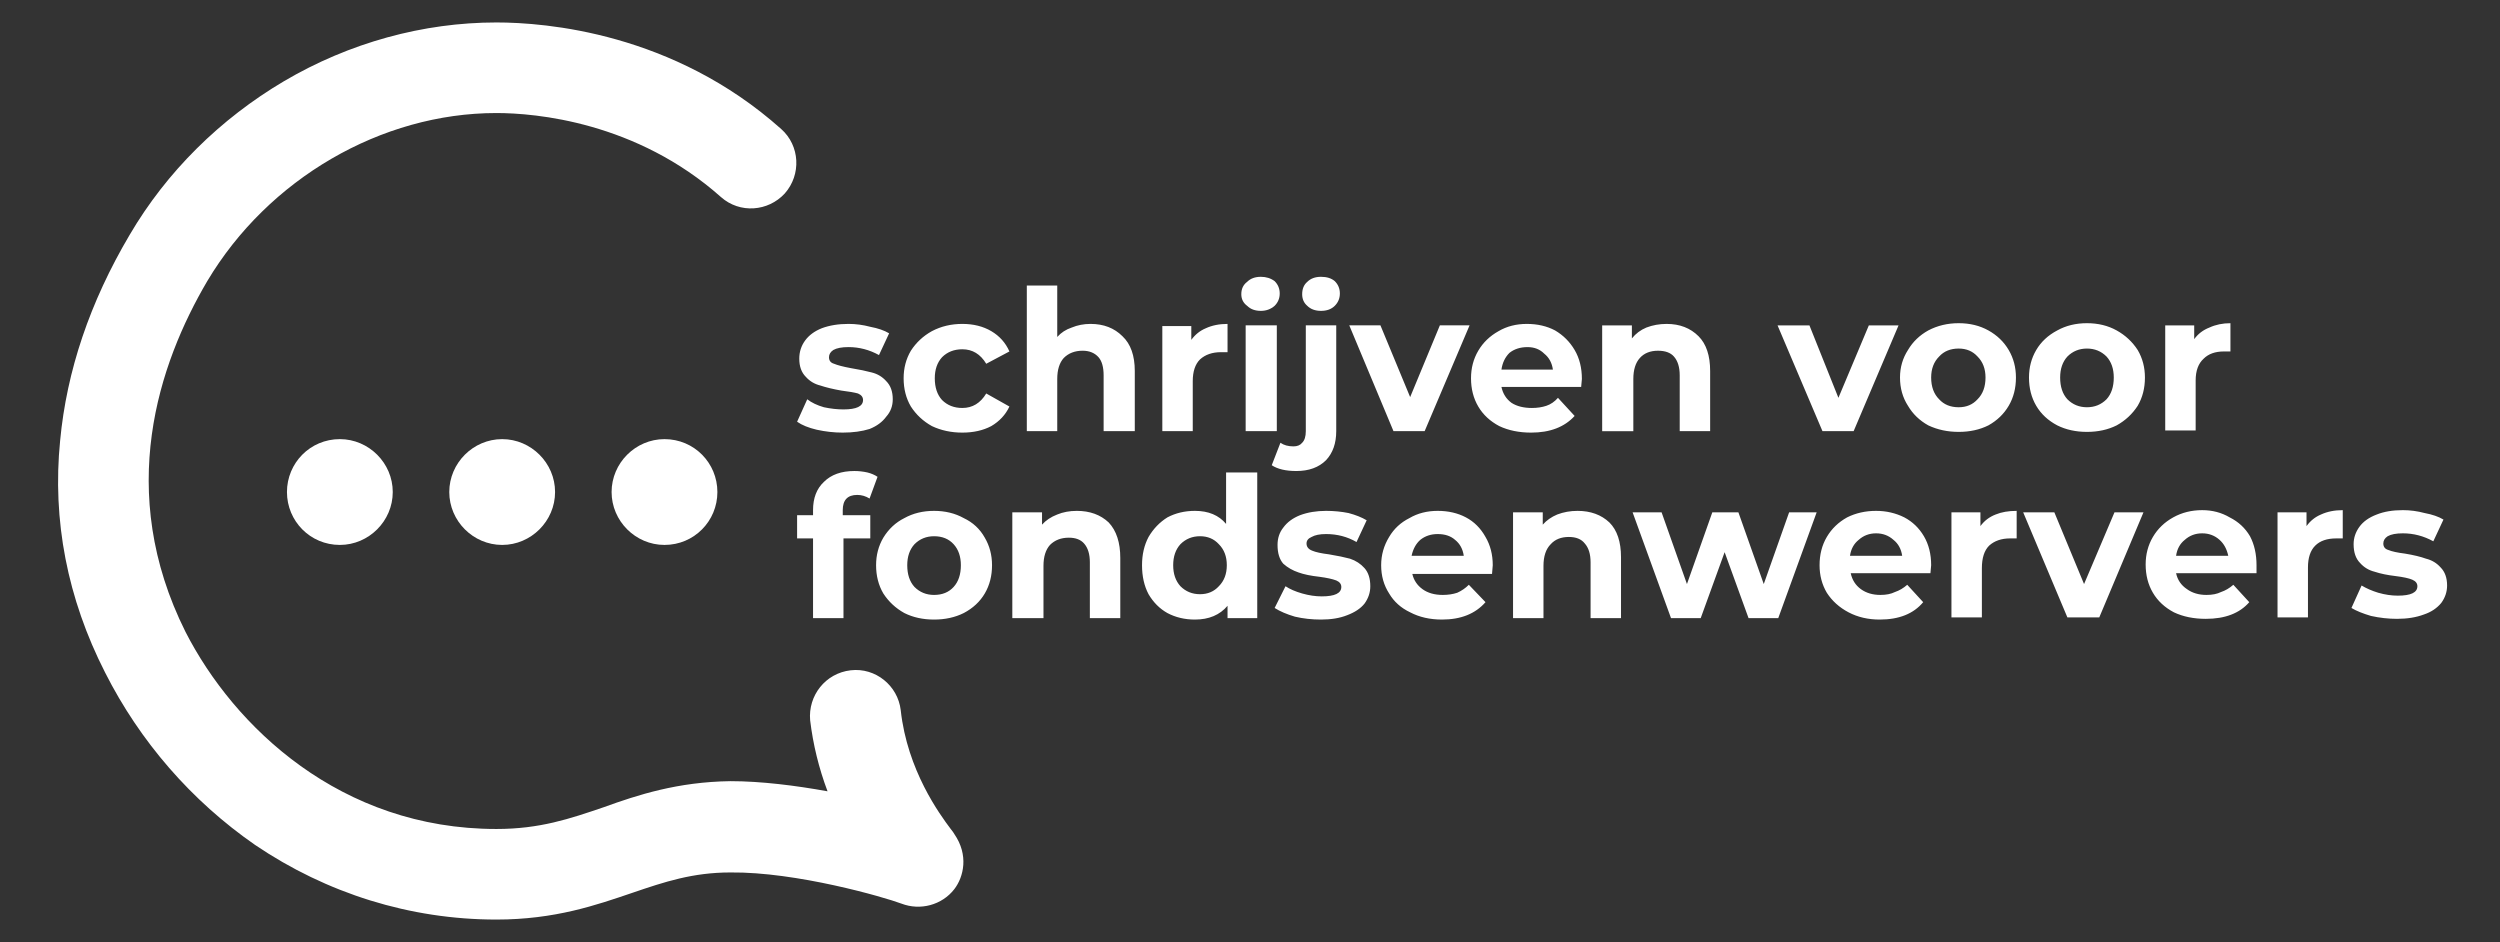
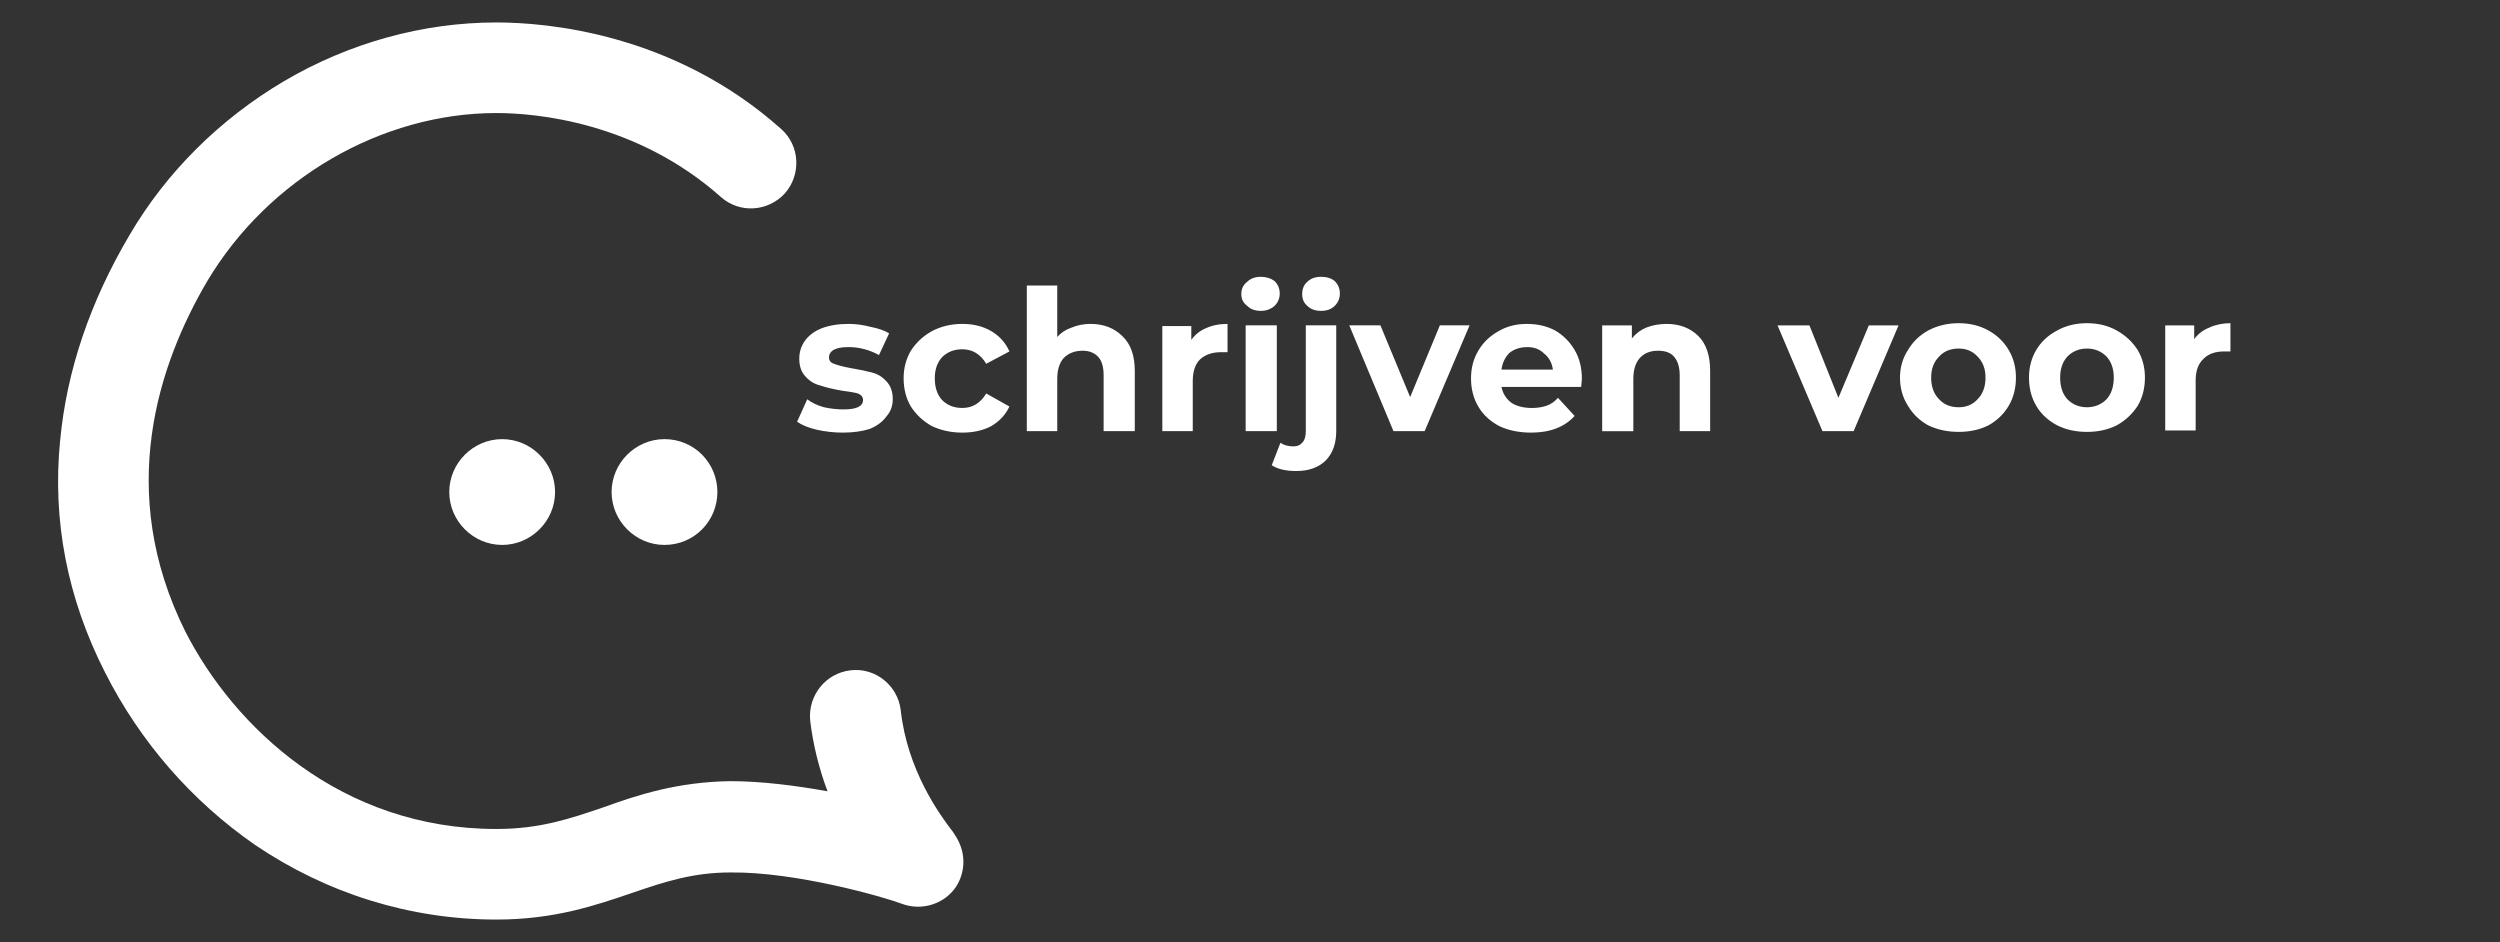
<svg xmlns="http://www.w3.org/2000/svg" viewBox="0 0 345 130" width="345" height="130">
  <rect x="0" y="0" width="345" height="130" fill="#333333" stroke="none" />
  <style>.a{fill:#fff}</style>
-   <path class="a" d="m39.6 67.9c0 4 3.2 7.3 7.3 7.3 4 0 7.3-3.3 7.3-7.3 0-4-3.3-7.3-7.3-7.3-4.1 0-7.3 3.3-7.3 7.3z" />
  <path class="a" d="m62 67.9c0 4 3.3 7.3 7.3 7.3 4 0 7.3-3.3 7.3-7.3 0-4-3.3-7.3-7.3-7.3-4 0-7.3 3.3-7.3 7.3z" />
  <path class="a" d="m84.4 67.9c0 4 3.3 7.3 7.3 7.3 4.1 0 7.3-3.3 7.3-7.3 0-4-3.2-7.3-7.3-7.3-4 0-7.3 3.3-7.3 7.3z" />
  <path class="a" d="m131.7 115.1q-0.1-0.2-0.5-0.7c-1.5-2-6-8.1-6.9-16.4-0.4-3.4-3.5-5.9-6.9-5.5-3.5 0.4-5.9 3.5-5.6 6.9q0.6 5 2.4 9.8c-4.4-0.8-9.2-1.4-13.4-1.4-7.3 0.1-12.8 1.9-17.5 3.6-4.7 1.6-8.8 3-14.8 3-21.5 0-36.2-14.1-42.9-27.2-9.7-19.4-3.7-37 3-48.4 8.4-14.1 24-23.2 39.9-23.2 5.4 0 19.3 1.2 31 11.6 2.6 2.3 6.5 2 8.8-0.5 2.3-2.6 2.1-6.6-0.5-8.9-14.9-13.3-32.5-14.7-39.3-14.7-10.1 0-20.3 2.8-29.3 8.1-8.8 5.2-16.2 12.5-21.3 21.2-5.5 9.3-8.7 18.8-9.6 28.4-1.1 11 1 21.8 6.2 32 4.8 9.5 11.9 17.7 20.7 23.8 9.9 6.7 21.4 10.3 33.3 10.3 8.1 0 13.8-2 18.8-3.7 4.4-1.5 8.3-2.8 13.5-2.8 9.1-0.1 21.2 3.4 23.6 4.3 2.6 1 5.6 0.2 7.3-2 1.3-1.7 2-4.7 0-7.6z" />
  <path class="a" d="m116.3 59.7q-1.8 0-3.6-0.4-1.7-0.4-2.7-1.1l1.4-3.1q0.9 0.7 2.3 1.1 1.4 0.3 2.7 0.3 2.7 0 2.7-1.3 0-0.6-0.7-0.9-0.7-0.2-2.3-0.4-1.7-0.3-2.9-0.7-1.2-0.3-2-1.2-0.9-0.9-0.9-2.5 0-1.4 0.8-2.5 0.8-1.1 2.3-1.7 1.6-0.6 3.7-0.6 1.5 0 3 0.4 1.6 0.3 2.6 0.9l-1.4 3q-2-1.1-4.2-1.1-1.4 0-2.1 0.4-0.6 0.4-0.6 1 0 0.7 0.7 0.9 0.7 0.3 2.3 0.6 1.8 0.3 2.9 0.6 1.2 0.3 2 1.2 0.9 0.9 0.9 2.5 0 1.4-0.9 2.4-0.8 1.1-2.3 1.7-1.6 0.5-3.7 0.5zm16.5 0q-2.3 0-4.2-0.9-1.8-1-2.9-2.7-1-1.7-1-3.9 0-2.1 1-3.8 1.1-1.7 2.9-2.7 1.9-1 4.2-1 2.3 0 4 1 1.7 1 2.5 2.8l-3.2 1.7q-1.2-2-3.3-2-1.7 0-2.8 1.1-1 1.1-1 2.9 0 1.9 1 3 1.1 1.1 2.8 1.1 2.1 0 3.3-2l3.2 1.8q-0.8 1.7-2.5 2.7-1.7 0.9-4 0.9zm17.7-15q2.7 0 4.4 1.7 1.7 1.6 1.7 4.8v8.3h-4.3v-7.7q0-1.7-0.7-2.5-0.8-0.9-2.2-0.9-1.6 0-2.6 1-0.9 1-0.9 2.9v7.2h-4.2v-20.1h4.2v7.1q0.8-0.9 2-1.3 1.2-0.5 2.6-0.5zm13.9 2.2q0.8-1.1 2-1.6 1.3-0.6 3-0.6v3.9q-0.7 0-0.9 0-1.8 0-2.9 1-1 1-1 3v6.9h-4.2v-14.5h4zm7.5 12.6v-14.6h4.3v14.6zm2.1-16.6q-1.2 0-1.9-0.7-0.8-0.6-0.8-1.6 0-1.1 0.8-1.7 0.7-0.7 1.9-0.7 1.1 0 1.9 0.6 0.7 0.7 0.7 1.7 0 1-0.7 1.7-0.8 0.7-1.9 0.7zm4.9 22.1q-2.2 0-3.4-0.8l1.2-3.1q0.7 0.5 1.8 0.5 0.8 0 1.2-0.5 0.5-0.5 0.5-1.6v-14.6h4.2v14.6q0 2.5-1.4 4-1.5 1.5-4.1 1.5zm3.4-22.1q-1.2 0-1.9-0.7-0.7-0.6-0.7-1.6 0-1.1 0.7-1.7 0.7-0.7 1.9-0.7 1.2 0 1.9 0.6 0.7 0.7 0.7 1.7 0 1-0.7 1.7-0.7 0.7-1.9 0.7zm16.4 2h4.1l-6.2 14.6h-4.3l-6.1-14.6h4.3l4.1 9.9zm19.6 7.4q0 0.1-0.1 1.1h-11q0.3 1.4 1.4 2.2 1.1 0.7 2.8 0.7 1.1 0 2-0.3 0.9-0.3 1.6-1.1l2.3 2.5q-2.1 2.3-6 2.3-2.5 0-4.4-0.9-1.9-1-2.9-2.7-1-1.7-1-3.9 0-2.1 1-3.8 1-1.7 2.8-2.7 1.7-1 3.9-1 2.2 0 3.9 0.9 1.7 1 2.7 2.7 1 1.7 1 4zm-7.5-4.4q-1.5 0-2.5 0.8-0.9 0.9-1.1 2.3h7.1q-0.2-1.4-1.2-2.2-0.9-0.9-2.3-0.9zm19.2-3.2q2.7 0 4.4 1.7 1.6 1.6 1.6 4.8v8.3h-4.2v-7.7q0-1.7-0.8-2.6-0.7-0.8-2.2-0.8-1.6 0-2.5 1-0.9 1-0.9 2.9v7.2h-4.3v-14.6h4.1v1.8q0.8-1 2-1.5 1.3-0.5 2.8-0.5zm27.9 0.2h4.1l-6.2 14.6h-4.3l-6.2-14.6h4.4l4 10zm12.4 14.7q-2.3 0-4.2-0.9-1.8-1-2.8-2.7-1.1-1.7-1.1-3.9 0-2.1 1.1-3.8 1-1.7 2.8-2.7 1.9-1 4.2-1 2.3 0 4.1 1 1.8 1 2.8 2.7 1 1.7 1 3.8 0 2.2-1 3.9-1 1.7-2.8 2.7-1.8 0.9-4.1 0.9zm0-3.4q1.6 0 2.6-1.1 1.1-1.1 1.1-3 0-1.8-1.1-2.9-1-1.1-2.6-1.1-1.7 0-2.7 1.1-1.1 1.1-1.1 2.9 0 1.9 1.1 3 1 1.1 2.7 1.1zm17.7 3.4q-2.3 0-4.1-0.9-1.9-1-2.9-2.7-1-1.7-1-3.9 0-2.1 1-3.8 1-1.7 2.9-2.7 1.8-1 4.1-1 2.3 0 4.1 1 1.8 1 2.9 2.7 1 1.7 1 3.8 0 2.2-1 3.9-1.1 1.7-2.9 2.7-1.8 0.9-4.1 0.9zm0-3.4q1.6 0 2.7-1.1 1-1.1 1-3 0-1.8-1-2.9-1.1-1.1-2.7-1.1-1.6 0-2.7 1.1-1 1.1-1 2.9 0 1.9 1 3 1.1 1.1 2.7 1.1zm14.8-9.4q0.8-1.1 2.1-1.6 1.3-0.6 2.9-0.6v3.9q-0.7 0-0.9 0-1.8 0-2.8 1-1.1 1-1.1 3v6.9h-4.2v-14.5h4z" />
-   <path class="a" d="m116.3 70.4v0.7h3.8v3.2h-3.7v11h-4.2v-11h-2.2v-3.2h2.2v-0.7q0-2.5 1.5-3.9 1.5-1.5 4.2-1.5 0.9 0 1.8 0.2 0.8 0.2 1.4 0.6l-1.1 3q-0.8-0.5-1.7-0.5-2 0-2 2.1zm12.6 15.1q-2.3 0-4.1-0.9-1.8-1-2.9-2.7-1-1.7-1-3.9 0-2.1 1-3.8 1.1-1.8 2.9-2.7 1.8-1 4.1-1 2.3 0 4.1 1 1.9 0.9 2.9 2.7 1 1.7 1 3.8 0 2.2-1 3.9-1 1.7-2.9 2.7-1.8 0.9-4.1 0.9zm0-3.4q1.7 0 2.7-1.1 1-1.1 1-3 0-1.8-1-2.9-1-1.1-2.7-1.1-1.6 0-2.7 1.1-1 1.1-1 2.9 0 1.9 1 3 1.1 1.1 2.7 1.1zm19.7-11.6q2.7 0 4.4 1.6 1.6 1.7 1.6 4.9v8.3h-4.2v-7.7q0-1.7-0.8-2.6-0.7-0.8-2.1-0.8-1.6 0-2.6 1-0.9 1-0.9 2.9v7.2h-4.3v-14.6h4.1v1.7q0.8-0.9 2.1-1.4 1.2-0.5 2.7-0.5zm20.6-5.3h4.3v20.1h-4.1v-1.7q-1.6 1.9-4.5 1.9-2.1 0-3.8-0.9-1.6-0.9-2.6-2.6-0.9-1.7-0.9-4 0-2.2 0.9-3.9 1-1.7 2.6-2.7 1.7-0.9 3.8-0.9 2.8 0 4.3 1.8zm-3.6 16.8q1.6 0 2.6-1.1 1.1-1.1 1.1-2.9 0-1.8-1.1-2.9-1-1.1-2.6-1.1-1.6 0-2.7 1.1-1 1.1-1 2.9 0 1.8 1 2.9 1.1 1.1 2.7 1.1zm16.7 3.5q-1.9 0-3.6-0.4-1.7-0.5-2.8-1.2l1.5-3q0.9 0.6 2.3 1 1.4 0.4 2.7 0.4 2.7 0 2.7-1.3 0-0.6-0.7-0.9-0.8-0.3-2.3-0.5-1.8-0.2-2.9-0.6-1.2-0.4-2.1-1.2-0.8-0.9-0.8-2.6 0-1.4 0.8-2.4 0.8-1.1 2.3-1.7 1.6-0.6 3.6-0.6 1.6 0 3.1 0.3 1.5 0.4 2.5 1l-1.4 3q-1.9-1.1-4.2-1.1-1.3 0-2 0.4-0.7 0.3-0.7 0.9 0 0.7 0.8 1 0.7 0.3 2.3 0.5 1.8 0.3 2.9 0.6 1.2 0.4 2 1.3 0.8 0.9 0.8 2.5 0 1.3-0.8 2.4-0.8 1-2.4 1.6-1.5 0.6-3.6 0.6zm23.7-7.5q0 0.1-0.1 1.2h-11q0.3 1.3 1.4 2.1 1.1 0.8 2.8 0.8 1.1 0 2-0.3 0.9-0.4 1.6-1.1l2.3 2.4q-2.1 2.4-6 2.4-2.5 0-4.4-1-1.9-0.9-2.9-2.6-1.1-1.7-1.1-3.9 0-2.1 1.1-3.9 1-1.7 2.8-2.6 1.7-1 3.9-1 2.2 0 3.9 0.9 1.7 0.9 2.7 2.7 1 1.7 1 3.9zm-7.6-4.3q-1.4 0-2.4 0.8-0.9 0.8-1.2 2.2h7.2q-0.2-1.4-1.2-2.2-0.9-0.8-2.4-0.8zm19.3-3.2q2.7 0 4.4 1.6 1.6 1.6 1.6 4.8v8.4h-4.2v-7.7q0-1.7-0.8-2.6-0.7-0.9-2.2-0.9-1.6 0-2.5 1-1 1-1 3v7.2h-4.2v-14.6h4.1v1.7q0.8-0.9 2-1.4 1.3-0.5 2.8-0.5zm29.2 0.2h3.8l-5.3 14.6h-4.1l-3.3-9.1-3.3 9.1h-4.1l-5.3-14.6h4l3.5 9.9 3.5-9.9h3.6l3.5 9.9zm19.6 7.3q0 0.1-0.1 1.1h-11q0.3 1.4 1.4 2.2 1.1 0.8 2.7 0.8 1.2 0 2-0.4 0.9-0.3 1.7-1l2.2 2.4q-2 2.4-6 2.4-2.4 0-4.3-1-1.9-1-3-2.7-1-1.7-1-3.8 0-2.2 1-3.9 1-1.7 2.8-2.7 1.8-0.9 4-0.9 2.1 0 3.9 0.9 1.7 0.9 2.7 2.6 1 1.7 1 4zm-7.6-4.4q-1.4 0-2.4 0.9-1 0.8-1.2 2.2h7.2q-0.2-1.4-1.2-2.2-1-0.9-2.4-0.9zm14.4-1q0.8-1.1 2.1-1.6 1.2-0.5 2.9-0.5v3.8q-0.7 0-0.9 0-1.8 0-2.9 1-1 1-1 3.1v6.8h-4.2v-14.5h4zm18.5-1.9h4l-6.1 14.5h-4.4l-6.1-14.5h4.3l4.1 9.9zm19.6 7.3q0 0.1 0 1.1h-11.1q0.3 1.4 1.5 2.2 1.1 0.8 2.7 0.8 1.2 0 2-0.4 0.9-0.3 1.7-1l2.2 2.4q-2 2.3-6 2.3-2.5 0-4.4-0.9-1.9-1-2.9-2.7-1-1.7-1-3.9 0-2.1 1-3.8 1-1.7 2.8-2.7 1.8-1 4-1 2.1 0 3.8 1 1.8 0.9 2.8 2.6 0.9 1.7 0.9 4zm-7.5-4.4q-1.4 0-2.4 0.9-1 0.8-1.2 2.2h7.2q-0.3-1.4-1.2-2.2-1-0.9-2.4-0.9zm14.4-1q0.8-1.1 2-1.6 1.3-0.6 3-0.6v3.9q-0.7 0-0.9 0-1.9 0-2.9 1-1 1-1 3v6.9h-4.2v-14.5h4zm12.5 12.8q-1.8 0-3.6-0.4-1.7-0.5-2.7-1.1l1.4-3.1q1 0.6 2.3 1 1.4 0.4 2.7 0.4 2.7 0 2.7-1.3 0-0.6-0.7-0.9-0.7-0.3-2.3-0.5-1.7-0.2-2.9-0.6-1.2-0.3-2-1.2-0.9-0.9-0.9-2.6 0-1.3 0.8-2.4 0.8-1.1 2.4-1.7 1.5-0.6 3.6-0.6 1.5 0 3 0.4 1.6 0.3 2.6 0.9l-1.4 3q-2-1.1-4.2-1.1-1.4 0-2.1 0.4-0.6 0.4-0.6 1 0 0.7 0.7 0.9 0.7 0.3 2.3 0.5 1.8 0.3 2.9 0.7 1.2 0.3 2 1.2 0.9 0.9 0.9 2.5 0 1.3-0.8 2.4-0.9 1.1-2.4 1.6-1.6 0.6-3.7 0.6z" />
</svg>